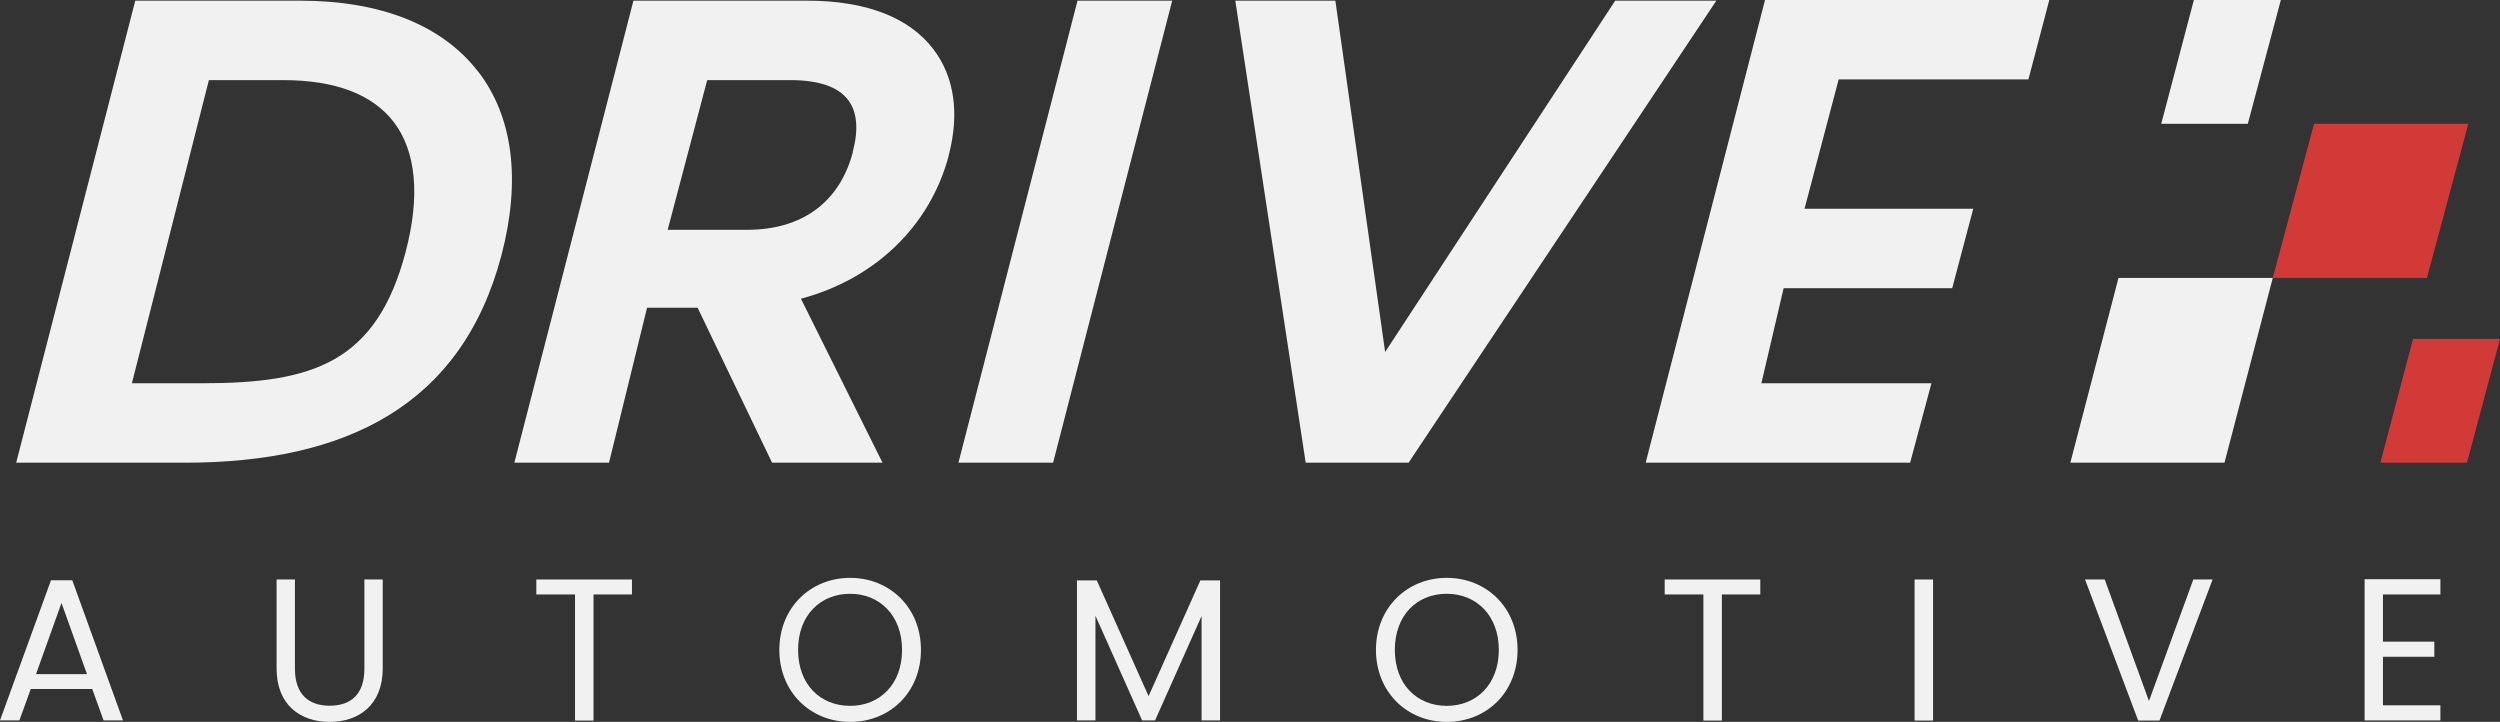
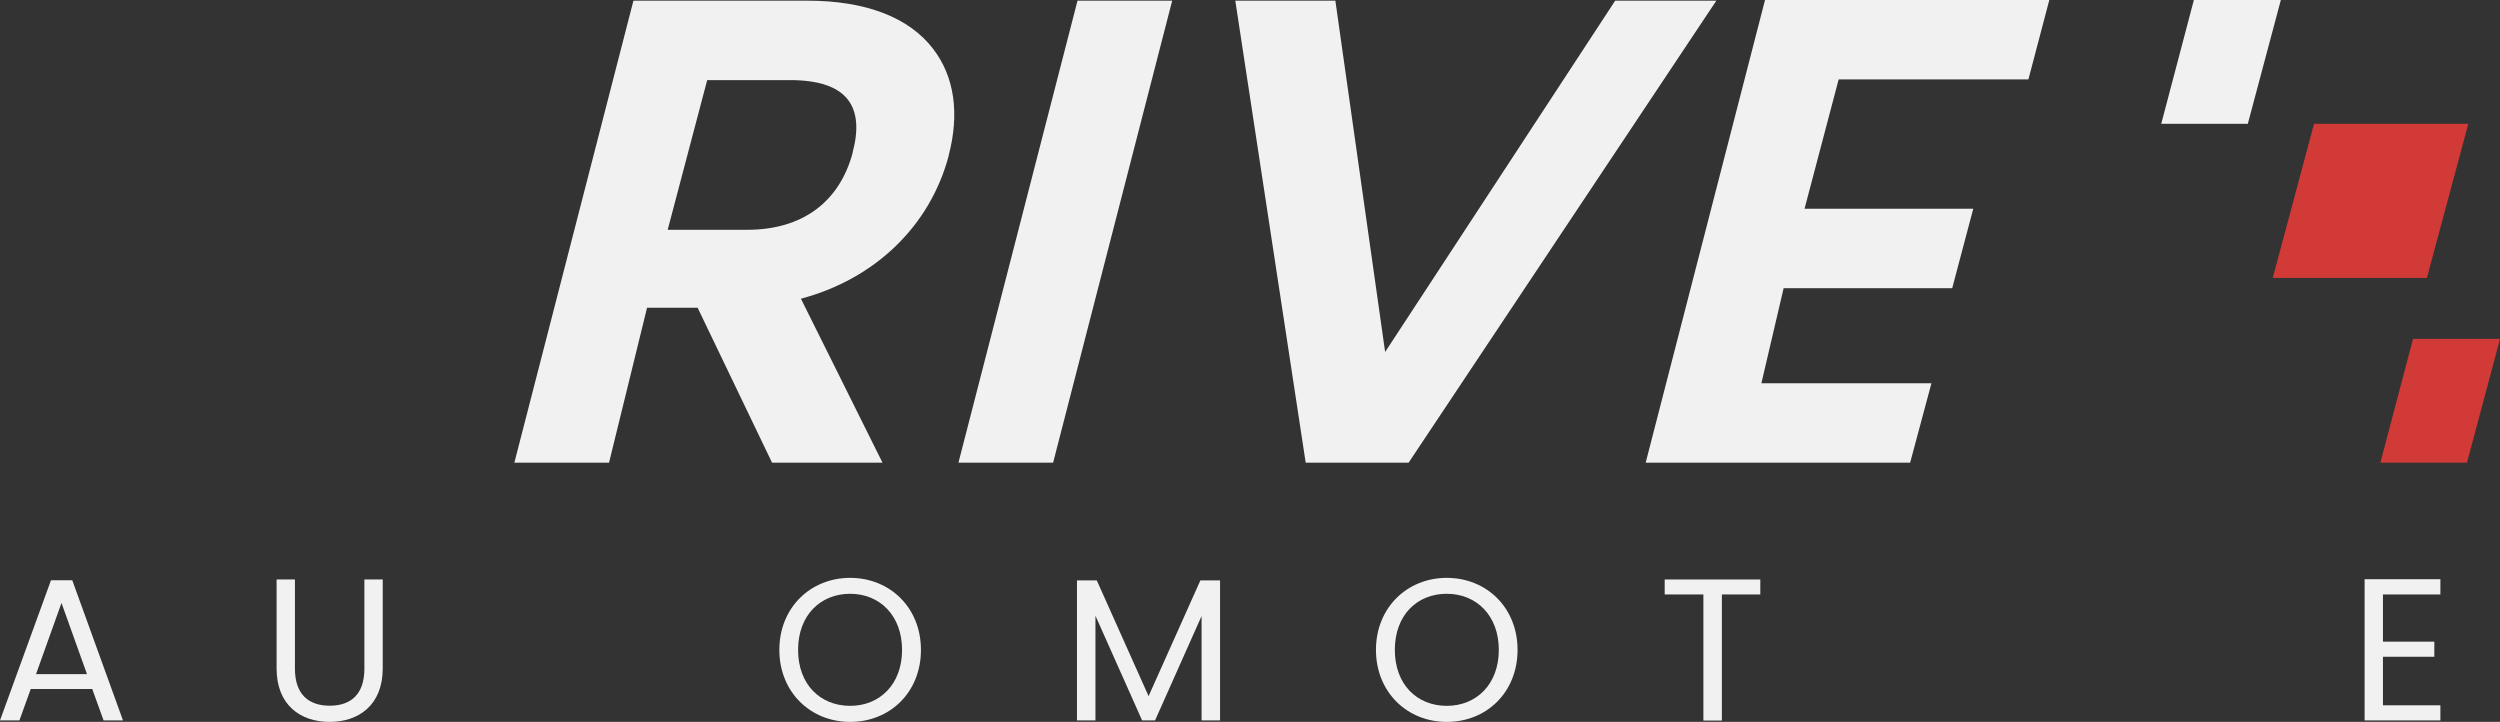
<svg xmlns="http://www.w3.org/2000/svg" id="Layer_1" viewBox="0 0 185.38 53.53">
  <rect x="0" y="0" width="185.38" height="53.53" fill="#333333" stroke="none" />
  <defs>
    <style>.cls-1{fill:#d13a37;}.cls-1,.cls-2{stroke-width:0px;}.cls-2{fill:#f1f1f1;}</style>
  </defs>
  <path class="cls-2" d="M6.84,51.09H2.28l-.84,2.33H0l3.78-10.39h1.58l3.76,10.39h-1.44l-.84-2.33ZM4.56,44.71l-1.89,5.28h3.78l-1.89-5.28Z" />
  <path class="cls-2" d="M20.51,42.97h1.36v6.62c0,1.92,1.04,2.74,2.58,2.74s2.57-.82,2.57-2.74v-6.62h1.36v6.6c0,2.71-1.78,3.96-3.94,3.96s-3.93-1.25-3.93-3.96v-6.6Z" />
-   <path class="cls-2" d="M39.78,42.97h7.08v1.11h-2.85v9.35h-1.37v-9.35h-2.87v-1.11Z" />
  <path class="cls-2" d="M63.04,53.53c-2.94,0-5.25-2.21-5.25-5.34s2.31-5.34,5.25-5.34,5.25,2.2,5.25,5.34-2.29,5.34-5.25,5.34ZM63.04,52.34c2.21,0,3.85-1.61,3.85-4.15s-1.65-4.16-3.85-4.16-3.86,1.59-3.86,4.16,1.65,4.15,3.86,4.15Z" />
  <path class="cls-2" d="M79.86,43.04h1.47l3.84,8.58,3.84-8.58h1.46v10.38h-1.37v-7.74l-3.45,7.74h-.96l-3.46-7.76v7.76h-1.37v-10.38Z" />
  <path class="cls-2" d="M107.28,53.53c-2.94,0-5.25-2.21-5.25-5.34s2.31-5.34,5.25-5.34,5.25,2.2,5.25,5.34-2.29,5.34-5.25,5.34ZM107.28,52.34c2.21,0,3.86-1.61,3.86-4.15s-1.65-4.16-3.86-4.16-3.85,1.59-3.85,4.16,1.65,4.15,3.85,4.15Z" />
  <path class="cls-2" d="M123.45,42.97h7.08v1.11h-2.85v9.35h-1.37v-9.35h-2.87v-1.11Z" />
-   <path class="cls-2" d="M141.97,42.97h1.37v10.46h-1.37v-10.46Z" />
-   <path class="cls-2" d="M162.63,42.97h1.44l-3.94,10.46h-1.58l-3.94-10.46h1.46l3.28,9.01,3.29-9.01Z" />
  <path class="cls-2" d="M180.96,44.08h-4.26v3.5h3.81v1.12h-3.81v3.6h4.26v1.12h-5.62v-10.47h5.62v1.12Z" />
-   <path class="cls-2" d="M35.46,5.32C32.81,1.87,28.24.05,22.26.05h-12.23L1.2,34.31h12.5c11.92,0,20.53-4.21,23.48-15.37,1.46-5.55.87-10.27-1.72-13.63ZM30.08,18.68c-2.17,8.22-6.88,9.74-15.09,9.74h-5.21L15.49,5.94h5.49c3.86,0,6.62,1.04,8.21,3.1,1.67,2.17,1.98,5.5.89,9.63Z" />
  <path class="cls-2" d="M70.34,11.55c.83-3.14.43-5.88-1.15-7.93C67.4,1.28,64.18.05,59.88.05h-12.91l-8.83,34.26h7.02l2.82-11.49h3.75l5.52,11.49h8.19l-6.05-12.16c5.51-1.47,9.58-5.4,10.96-10.61ZM63.24,11.28c-.98,3.72-3.76,5.76-7.84,5.76h-5.89l2.93-11.1h6.16c2.1,0,3.54.49,4.28,1.46.68.88.8,2.19.35,3.88Z" />
  <polygon class="cls-2" points="71.07 34.31 78.09 34.31 86.92 .05 79.9 .05 71.07 34.31" />
  <polygon class="cls-2" points="119.77 .05 102.71 26.1 99.02 .05 91.6 .05 96.82 34.31 104.45 34.31 127.27 .05 119.77 .05" />
  <polygon class="cls-2" points="130.88 0 122.03 34.31 141.64 34.31 143.22 28.42 130.61 28.42 132.26 21.37 144.76 21.37 146.32 15.48 133.81 15.48 136.34 5.89 150.41 5.89 151.96 0 130.88 0" />
  <polygon class="cls-1" points="183.03 9.18 171.59 9.18 168.53 20.61 179.96 20.61 183.03 9.18" />
-   <polygon class="cls-2" points="168.53 20.61 157.09 20.61 153.52 34.31 164.95 34.31 168.53 20.61" />
  <polygon class="cls-2" points="169.13 0 169.02 .41 166.68 9.18 160.26 9.18 162.68 0 169.13 0" />
  <polygon class="cls-1" points="185.38 25.13 185.27 25.55 182.93 34.31 176.51 34.31 178.93 25.13 185.38 25.13" />
</svg>